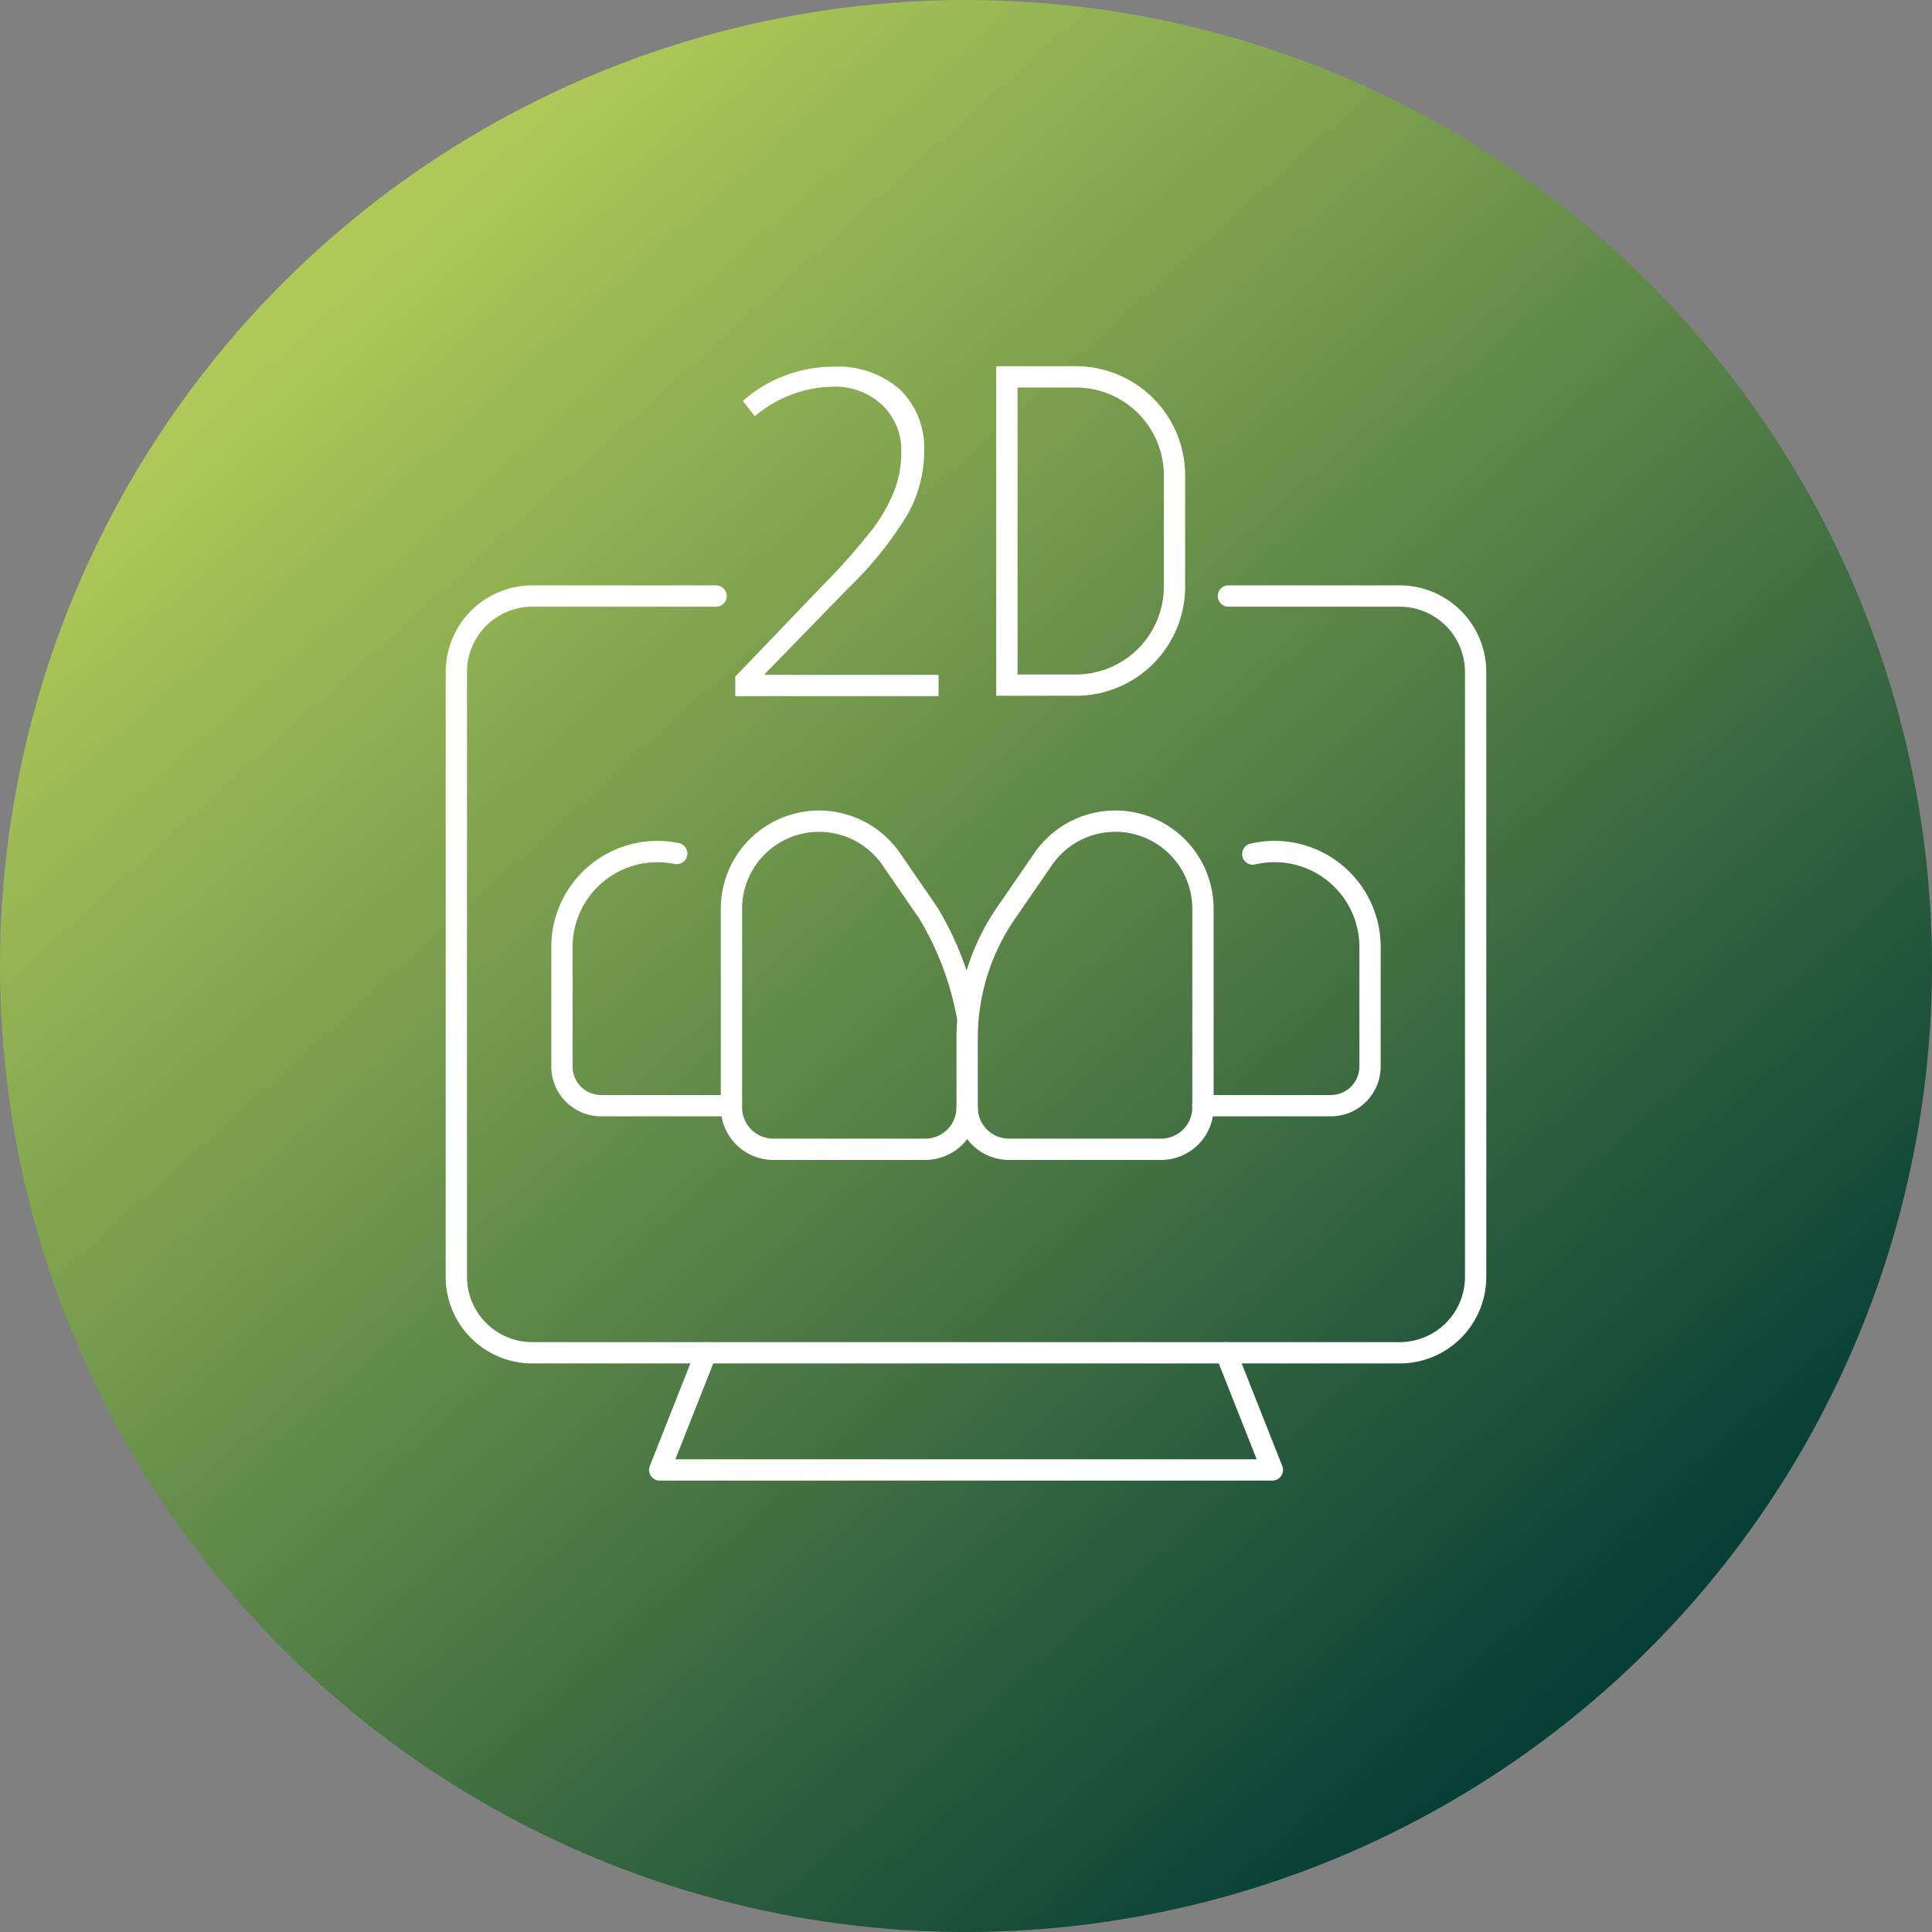
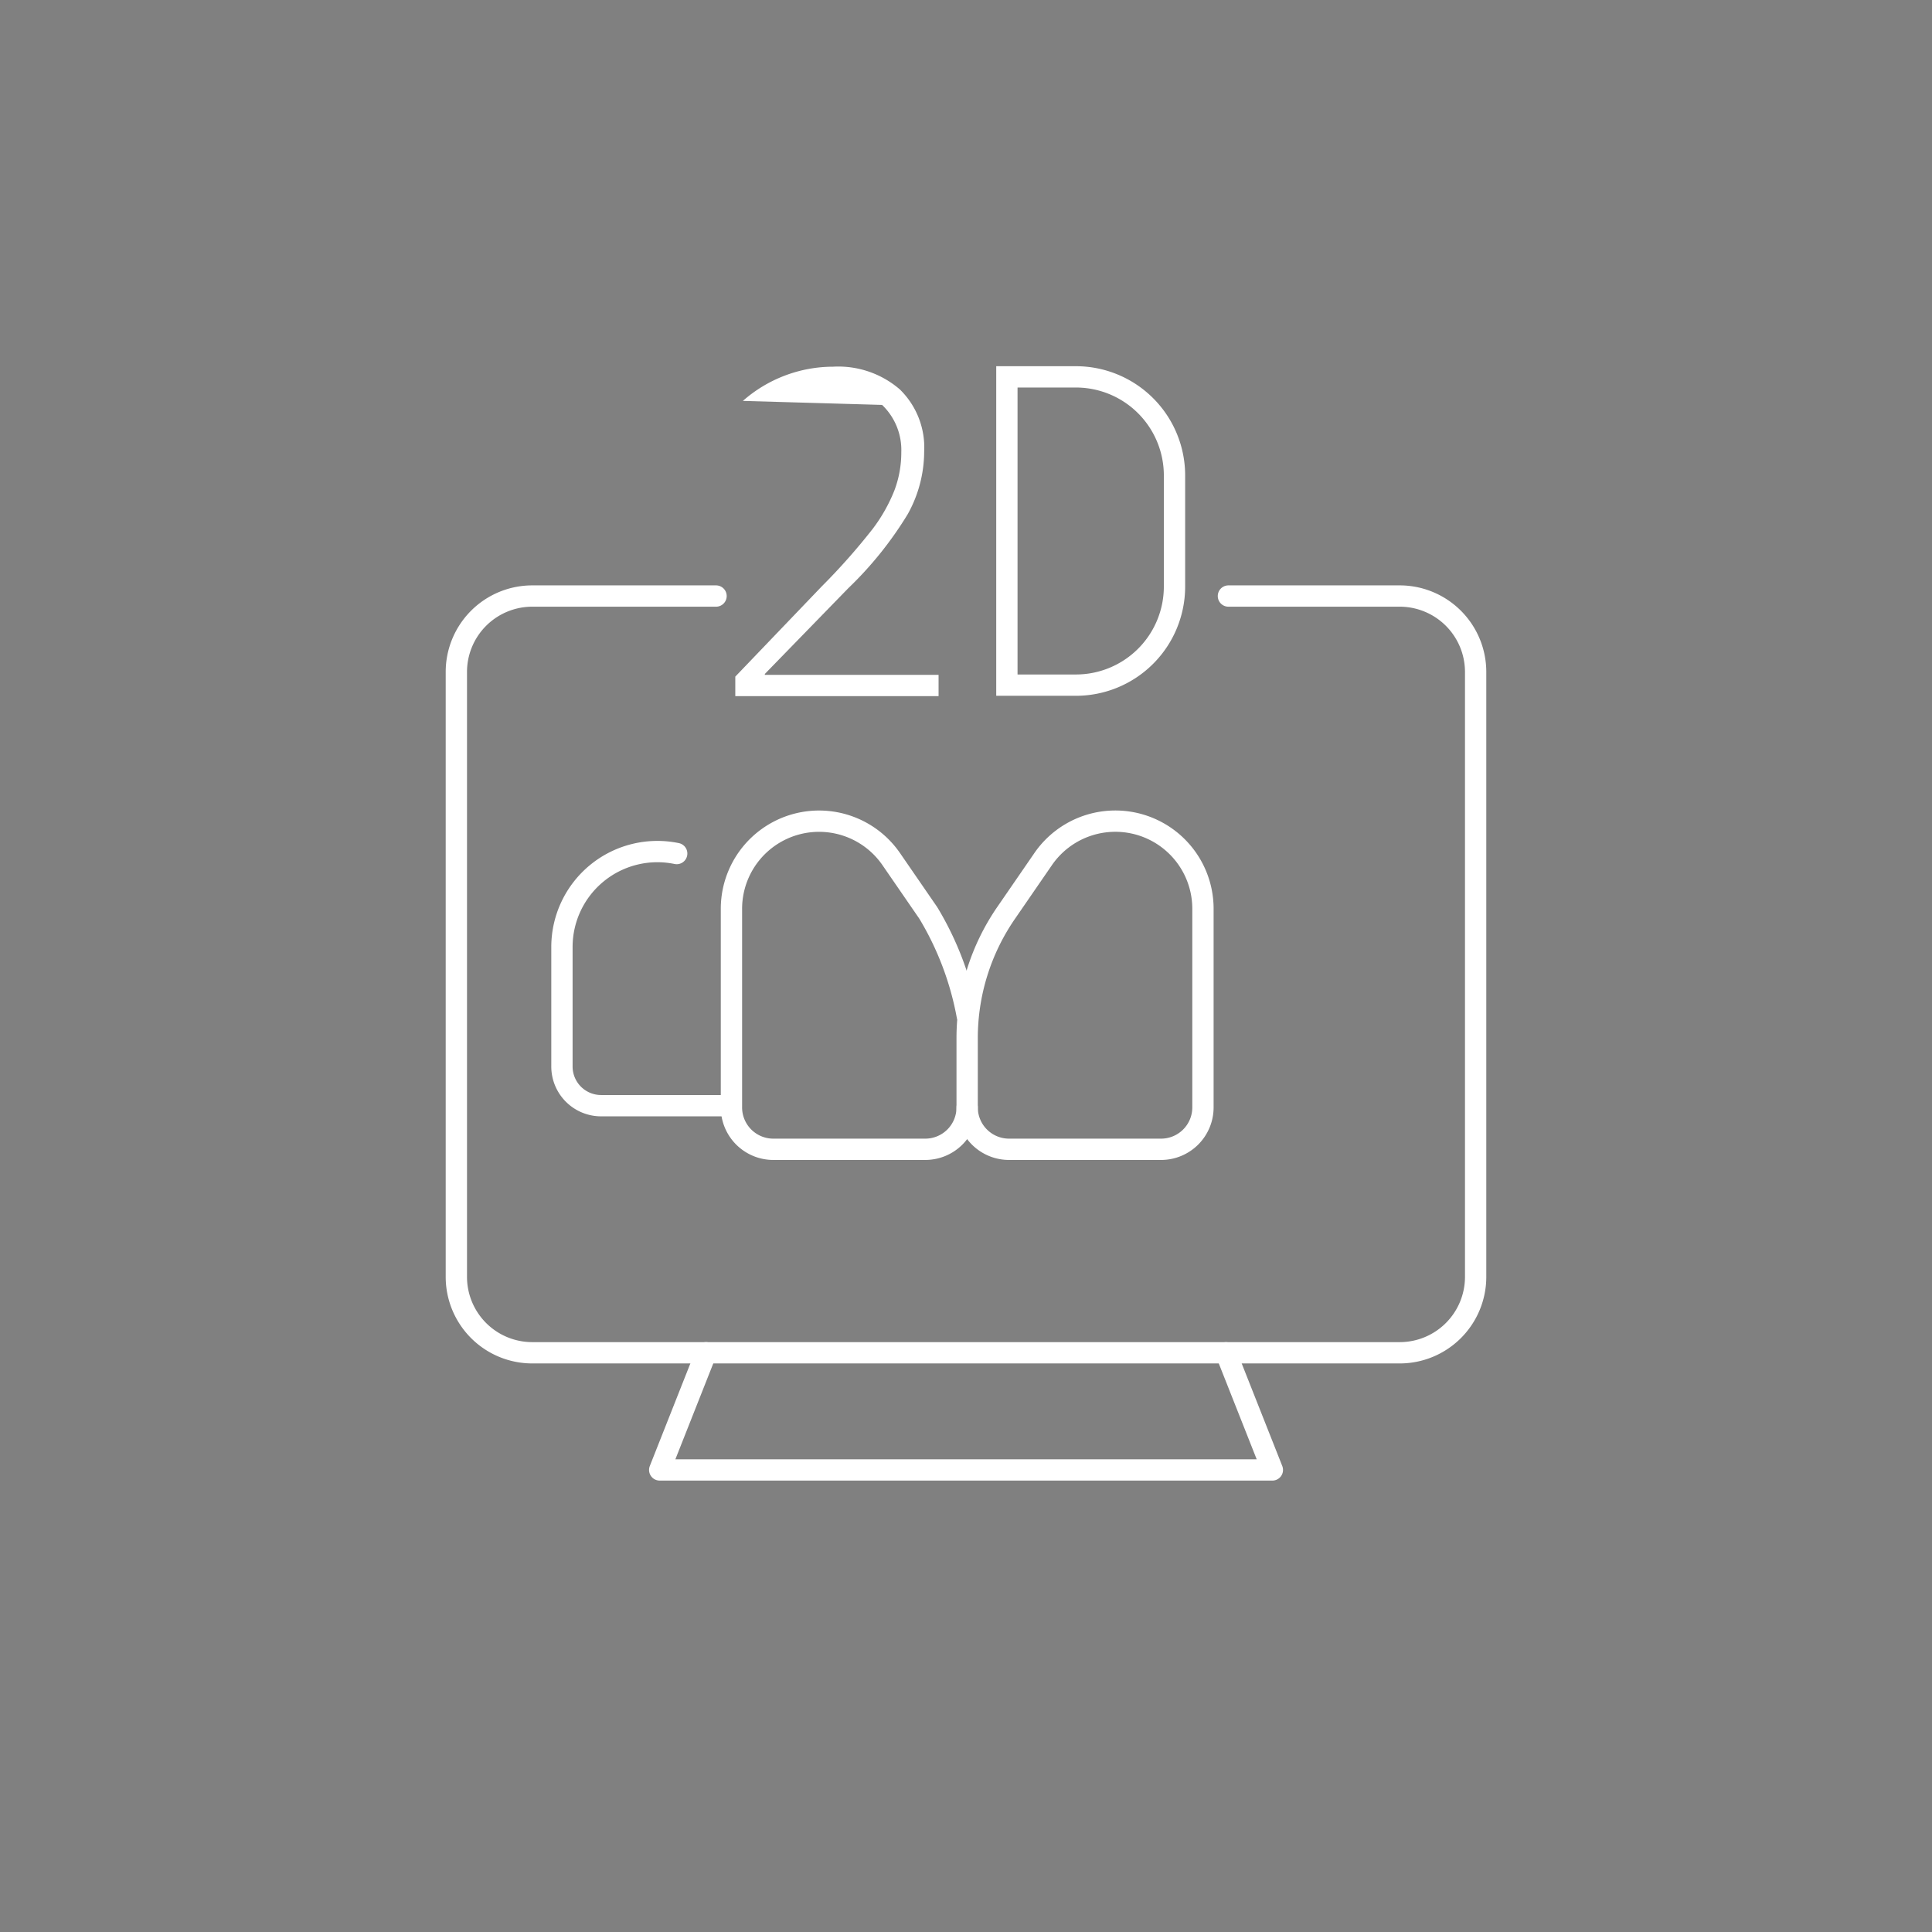
<svg xmlns="http://www.w3.org/2000/svg" width="136" height="136" viewBox="0 0 136 136">
  <rect x="0" y="0" width="136" height="136" fill="#808080" stroke="none" />
  <defs>
    <linearGradient id="linear-gradient" x1="0.817" y1="0.86" x2="0.18" y2="0.153" gradientUnits="objectBoundingBox">
      <stop offset="0" stop-color="#063f36" />
      <stop offset="1" stop-color="#aec958" />
    </linearGradient>
    <clipPath id="clip-path">
      <rect id="Rechteck_1720" data-name="Rechteck 1720" width="73.663" height="78.853" fill="none" stroke="#fff" stroke-width="1.5" />
    </clipPath>
  </defs>
  <g id="Gruppe_1810" data-name="Gruppe 1810" transform="translate(326 4272.286)">
-     <circle id="Ellipse_177" data-name="Ellipse 177" cx="68" cy="68" r="68" transform="translate(-326 -4272.286)" fill="url(#linear-gradient)" />
    <g id="Gruppe_1803" data-name="Gruppe 1803" transform="translate(-294.831 -4246.712)">
      <g id="Gruppe_1802" data-name="Gruppe 1802" transform="translate(0 0)" clip-path="url(#clip-path)">
        <path id="Pfad_2104" data-name="Pfad 2104" d="M63.3,53.272l-2.606,3.786A15.539,15.539,0,0,0,57.95,65.87V70.75A2.949,2.949,0,0,0,60.9,73.7H71.6a2.949,2.949,0,0,0,2.949-2.948V56.77a6.168,6.168,0,0,0-11.248-3.5Z" transform="translate(-21.038 -18.371)" fill="none" stroke="#fff" stroke-linecap="round" stroke-miterlimit="10" stroke-width="1.5" />
        <path id="Pfad_2105" data-name="Pfad 2105" d="M48.492,70.75A2.948,2.948,0,0,1,45.543,73.7h-10.7A2.948,2.948,0,0,1,31.9,70.75V56.771a6.168,6.168,0,0,1,11.247-3.5l2.607,3.786a21.546,21.546,0,0,1,2.74,7.21" transform="translate(-11.58 -18.371)" fill="none" stroke="#fff" stroke-linecap="round" stroke-miterlimit="10" stroke-width="1.5" />
-         <path id="Pfad_2106" data-name="Pfad 2106" d="M84,71.849h9.01a2.759,2.759,0,0,0,2.759-2.759V60.659a6.72,6.72,0,0,0-8.252-6.524" transform="translate(-30.497 -19.59)" fill="none" stroke="#fff" stroke-linecap="round" stroke-miterlimit="10" stroke-width="1.5" />
        <path id="Pfad_2107" data-name="Pfad 2107" d="M24.937,71.849h-9.01a2.758,2.758,0,0,1-2.758-2.759V60.659A6.719,6.719,0,0,1,21.247,54.1" transform="translate(-4.781 -19.59)" fill="none" stroke="#fff" stroke-linecap="round" stroke-miterlimit="10" stroke-width="1.5" />
        <path id="Pfad_2108" data-name="Pfad 2108" d="M55.849,25.721H67.906a5.346,5.346,0,0,1,5.345,5.345v42.58a5.345,5.345,0,0,1-5.345,5.345H6.845A5.345,5.345,0,0,1,1.5,73.646V31.066a5.345,5.345,0,0,1,5.345-5.345H19.78" transform="translate(-0.545 -9.338)" fill="none" stroke="#fff" stroke-linecap="round" stroke-linejoin="round" stroke-width="1.5" />
        <path id="Pfad_2109" data-name="Pfad 2109" d="M27.234,109.353,23.973,117.6H67.1l-3.261-8.244" transform="translate(-8.703 -39.7)" fill="none" stroke="#fff" stroke-linecap="round" stroke-linejoin="round" stroke-width="1.5" />
        <path id="Pfad_2110" data-name="Pfad 2110" d="M67.2,23.2H62.342V1.5H67.2a6.941,6.941,0,0,1,6.941,6.941v7.821A6.941,6.941,0,0,1,67.2,23.2Z" transform="translate(-22.633 -0.545)" fill="none" stroke="#fff" stroke-linecap="round" stroke-miterlimit="10" stroke-width="1.5" />
      </g>
    </g>
-     <path id="Pfad_2111" data-name="Pfad 2111" d="M16.075,34.02H1.766V32.644l6.083-6.349a44.745,44.745,0,0,0,3.6-4.066,11.49,11.49,0,0,0,1.517-2.69,7.543,7.543,0,0,0,.485-2.69A4.395,4.395,0,0,0,12.1,13.518a4.846,4.846,0,0,0-3.487-1.282,8.671,8.671,0,0,0-5.473,2.08L2.3,13.236a9.627,9.627,0,0,1,6.349-2.408,6.624,6.624,0,0,1,4.7,1.6,5.711,5.711,0,0,1,1.712,4.394A9.086,9.086,0,0,1,13.909,21.2a25.707,25.707,0,0,1-4.2,5.231L3.846,32.456v.063H16.075Z" transform="translate(-276.006 -4257.301)" fill="#fff" />
+     <path id="Pfad_2111" data-name="Pfad 2111" d="M16.075,34.02H1.766V32.644l6.083-6.349a44.745,44.745,0,0,0,3.6-4.066,11.49,11.49,0,0,0,1.517-2.69,7.543,7.543,0,0,0,.485-2.69A4.395,4.395,0,0,0,12.1,13.518L2.3,13.236a9.627,9.627,0,0,1,6.349-2.408,6.624,6.624,0,0,1,4.7,1.6,5.711,5.711,0,0,1,1.712,4.394A9.086,9.086,0,0,1,13.909,21.2a25.707,25.707,0,0,1-4.2,5.231L3.846,32.456v.063H16.075Z" transform="translate(-276.006 -4257.301)" fill="#fff" />
  </g>
</svg>